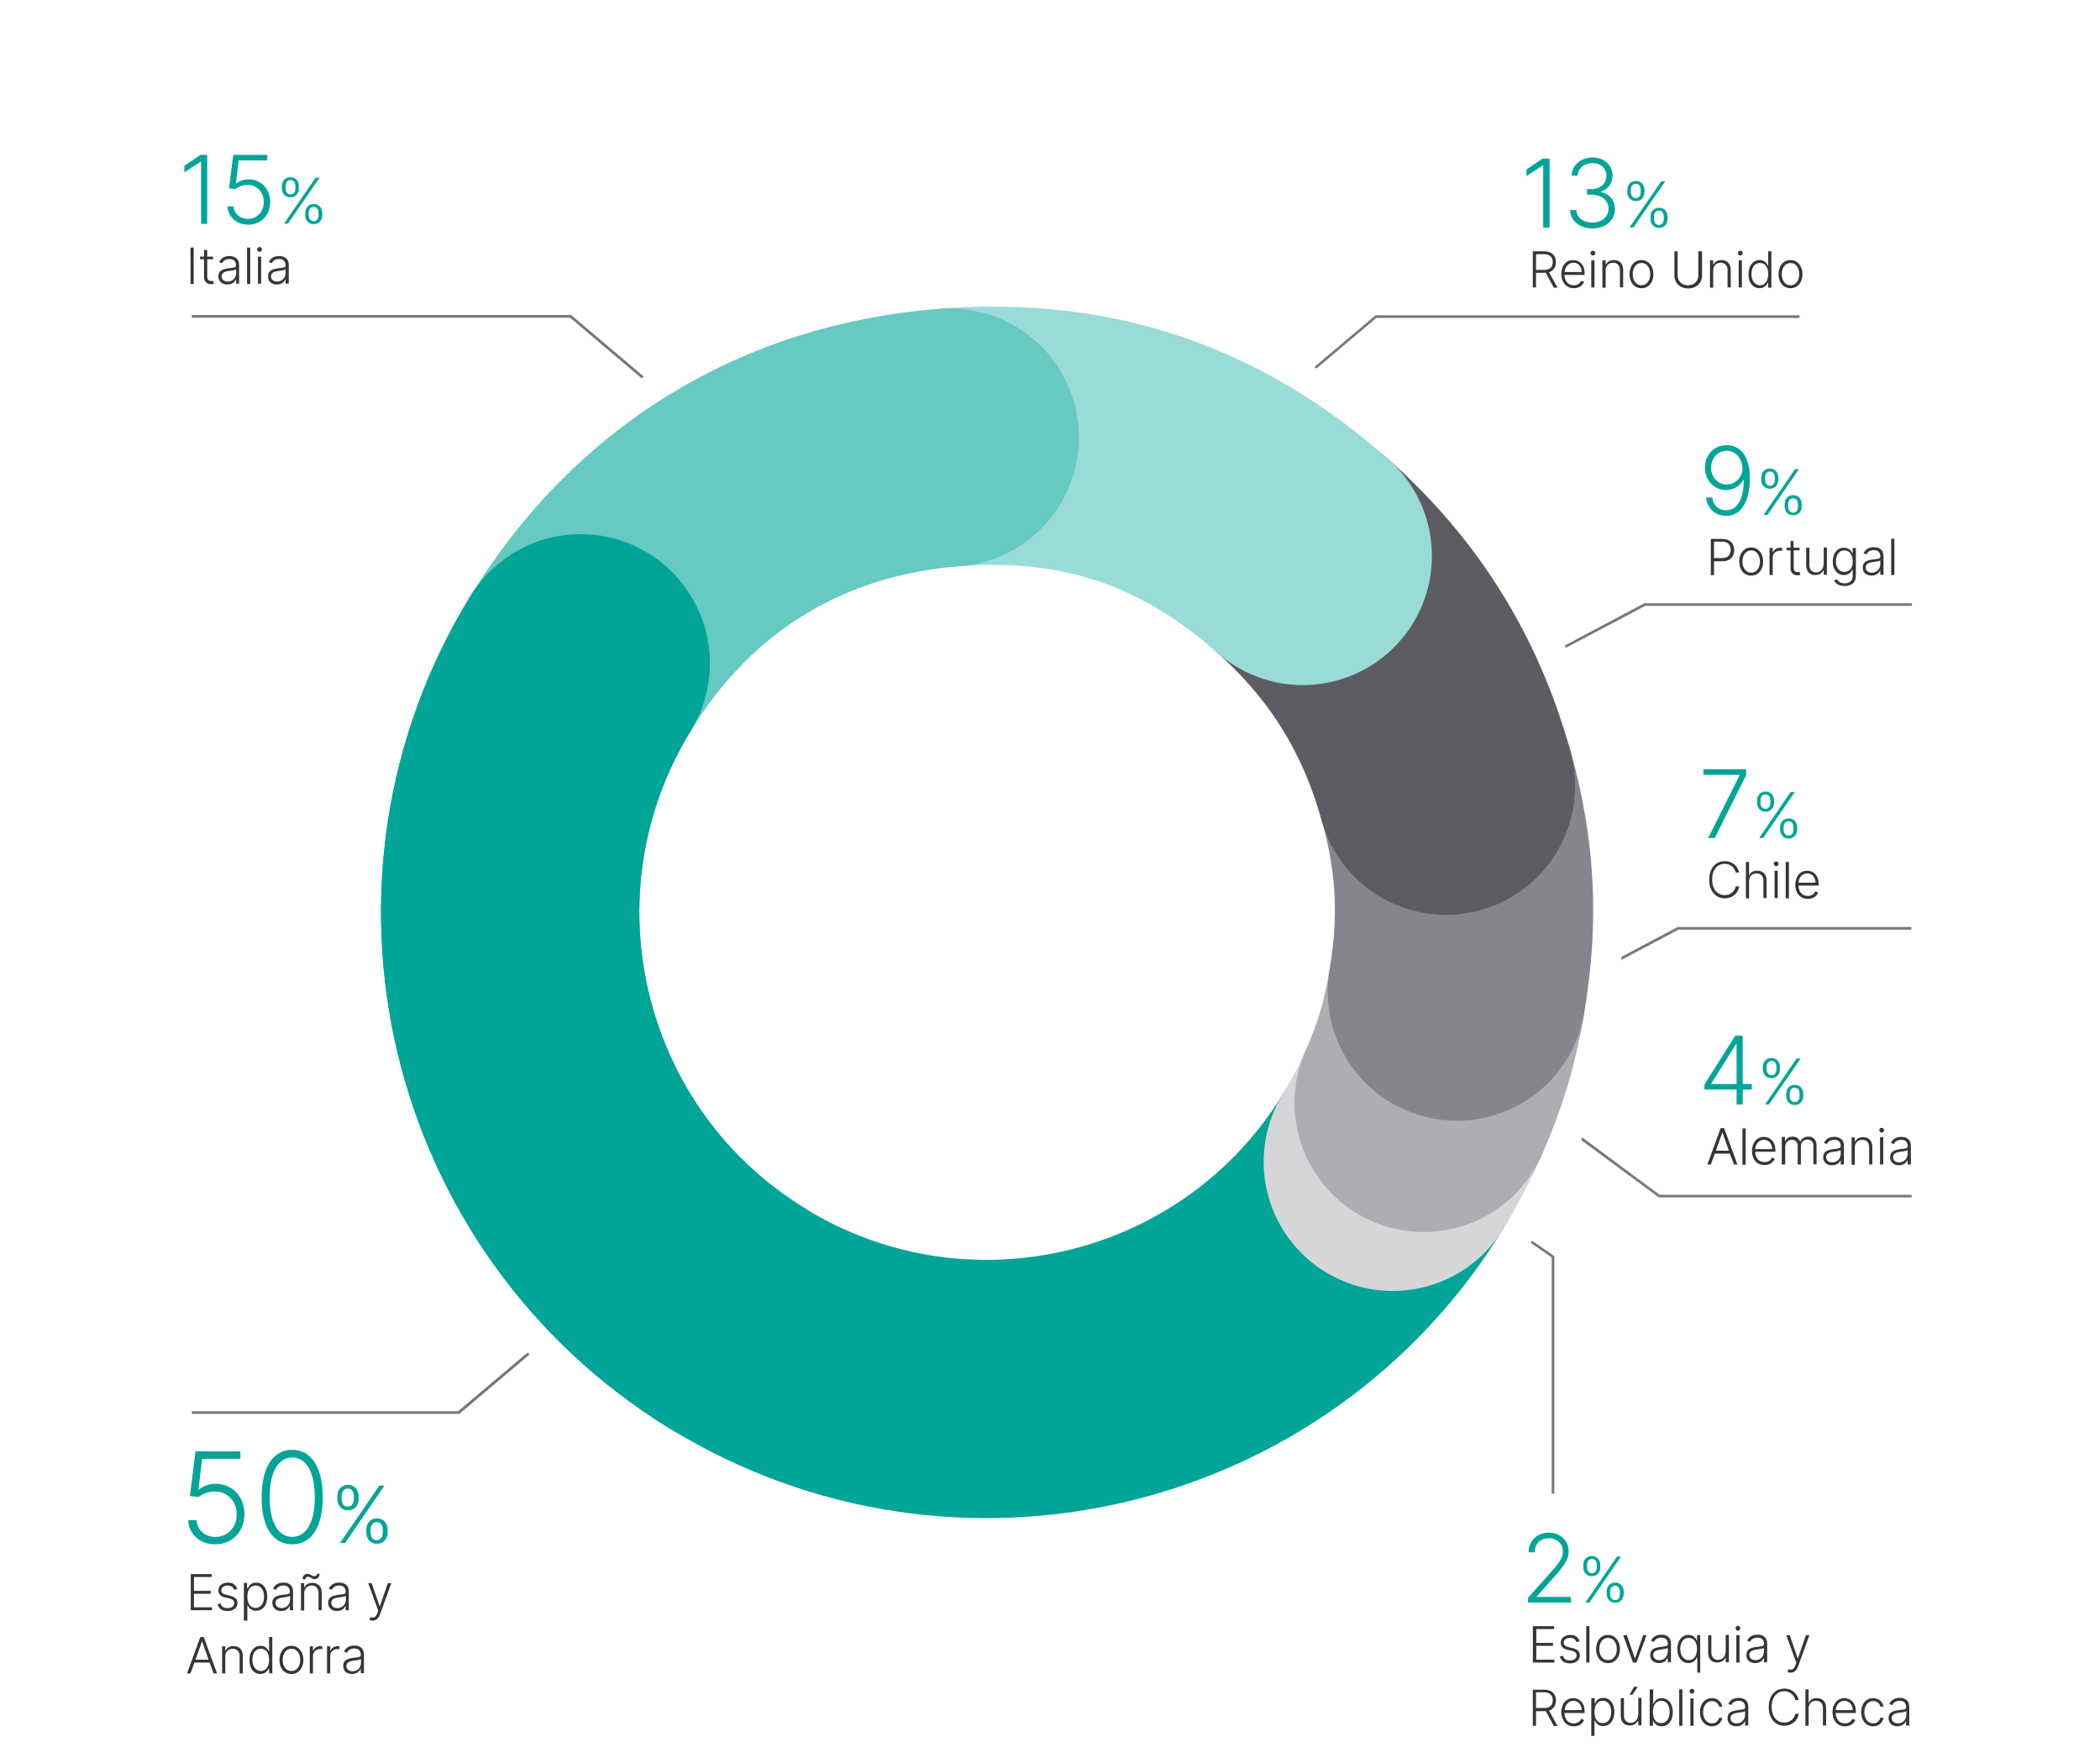
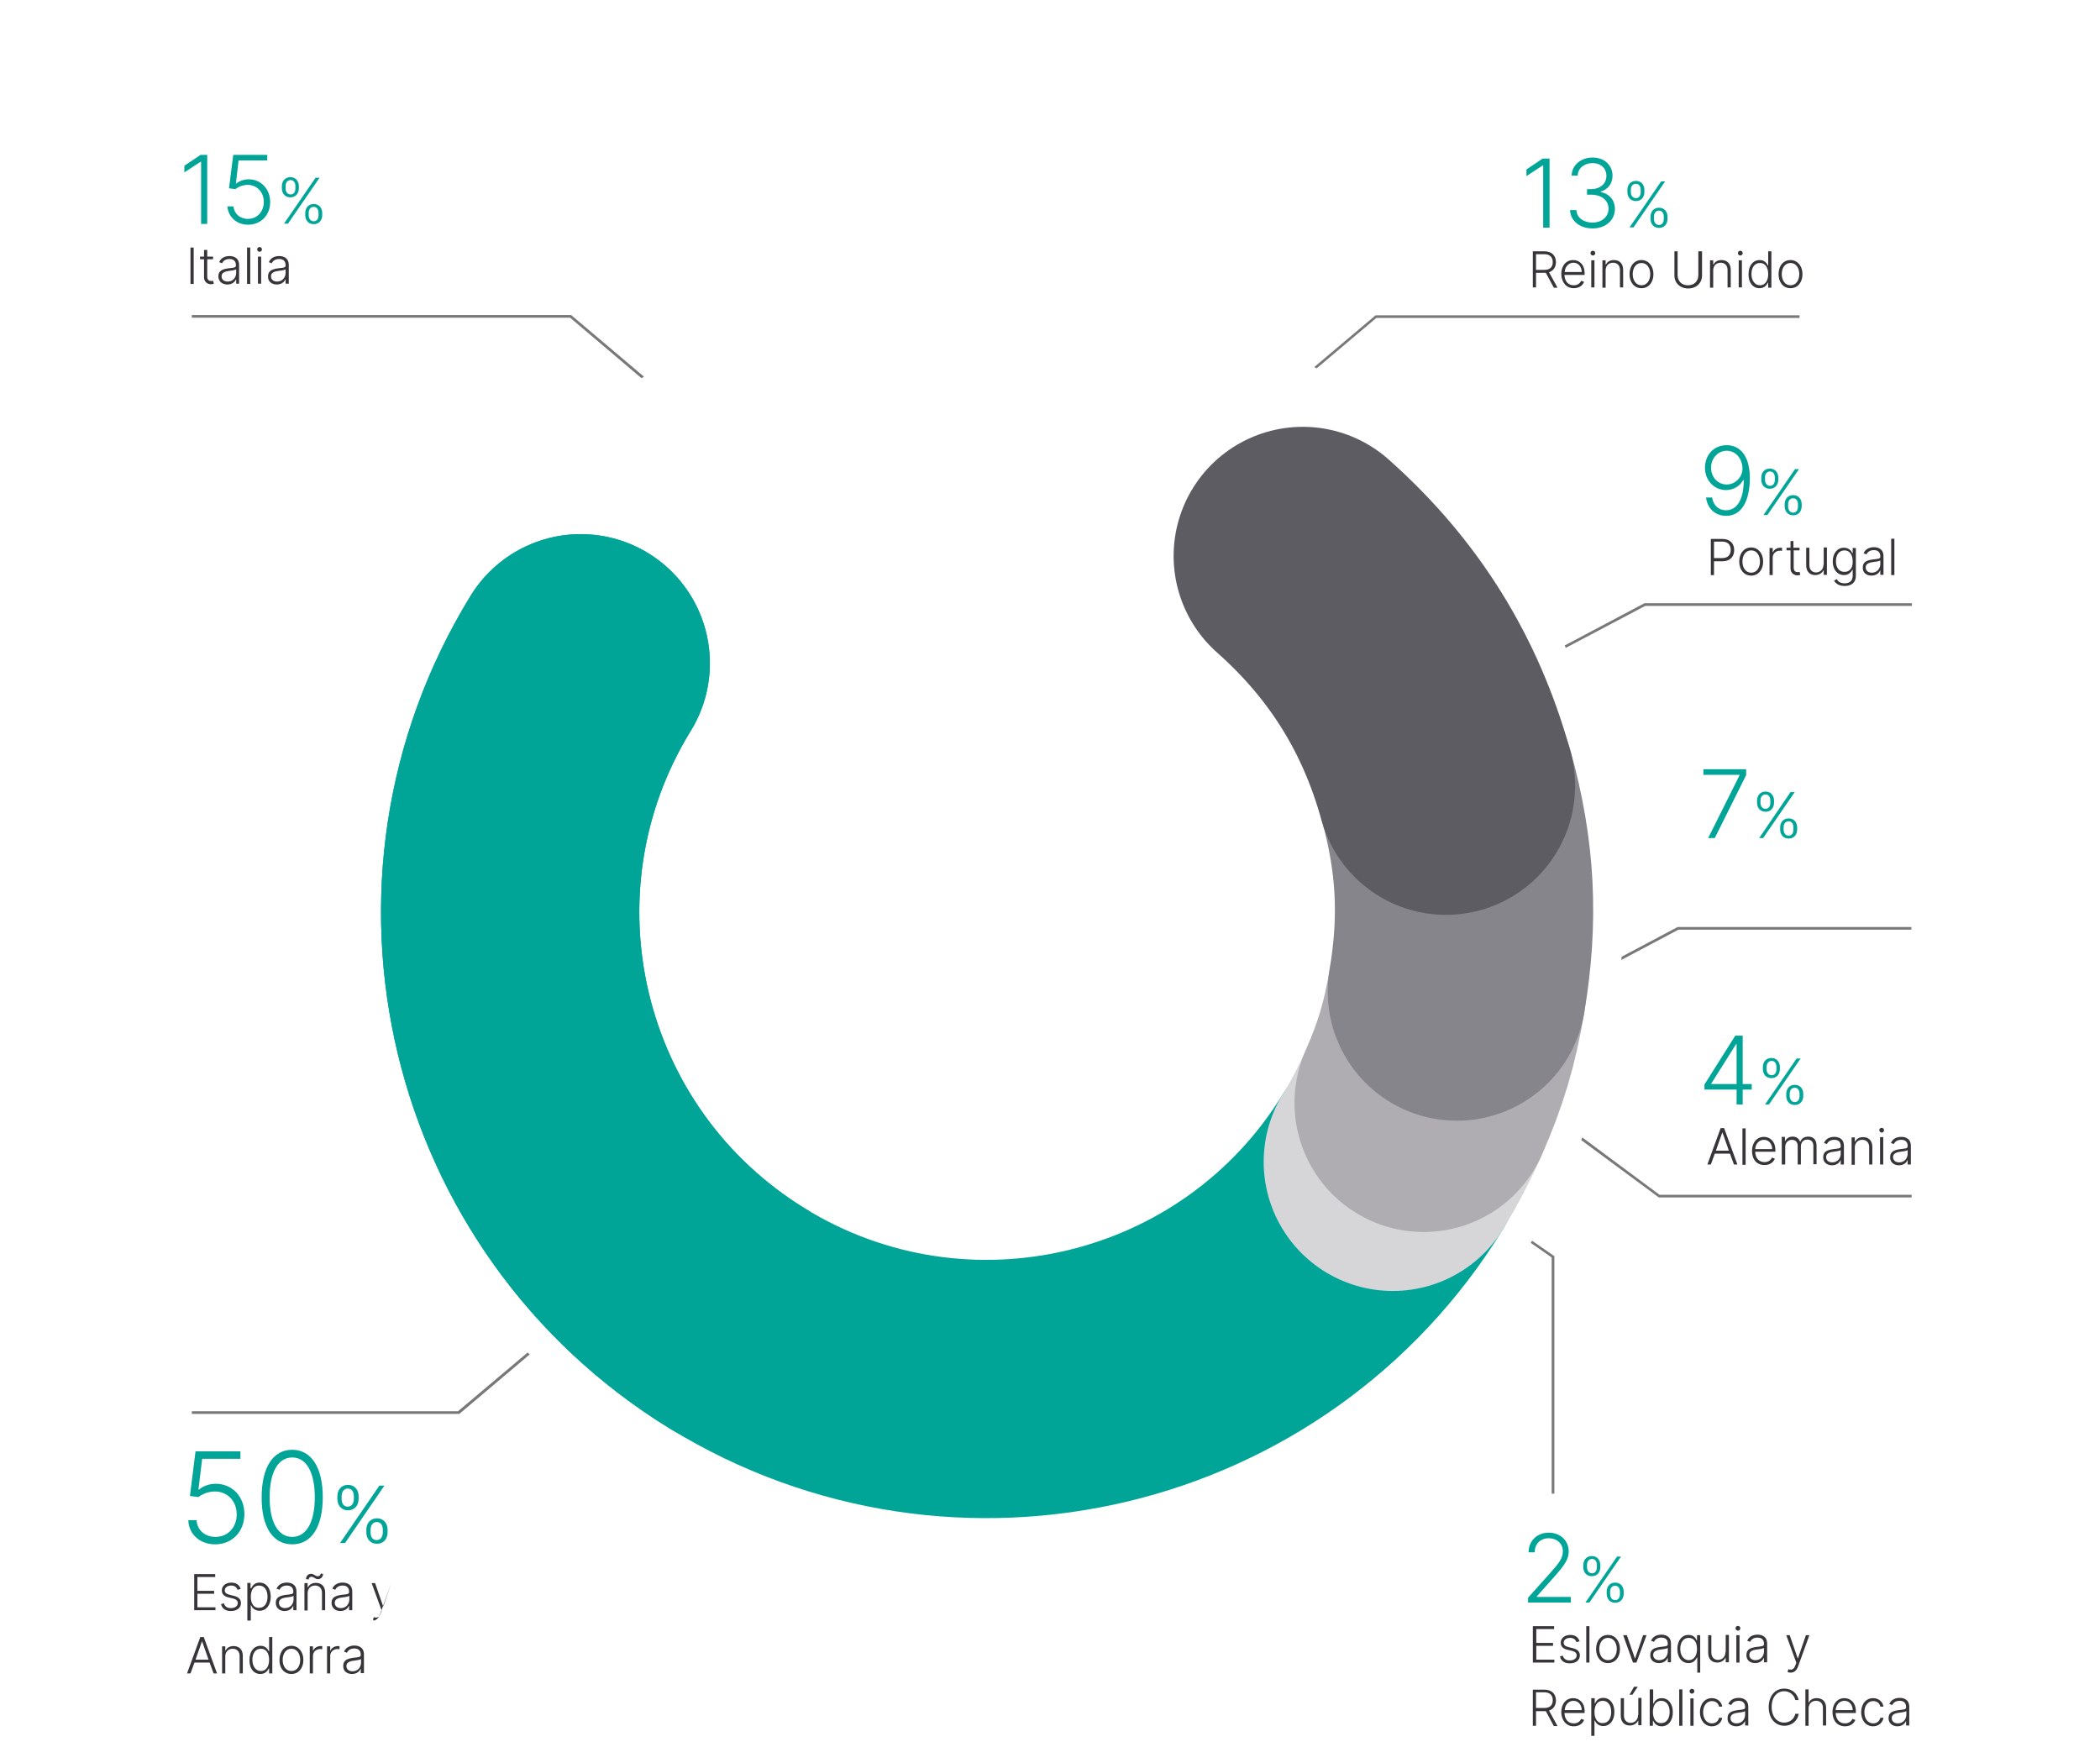
<svg xmlns="http://www.w3.org/2000/svg" enable-background="new 0 0 790.5 657.8" viewBox="0 0 790.5 657.8">
  <g fill="none" stroke-linecap="round" stroke-miterlimit="10" stroke-width="97.231">
    <path d="m524.3 437.4c-51.8 84.4-162.3 110.8-246.7 59s-110.9-162.3-59-246.7" stroke="#00a598" />
    <path d="m535.9 415.2c-3.2 7.3-7.4 15.4-11.6 22.2" stroke="#d6d6d9" />
    <path d="m548.4 373.3c-2.6 15.6-6.1 27.4-12.5 41.9" stroke="#b0adb2" />
    <path d="m544.4 295.8c7.4 26.7 8.6 50.2 4 77.5" stroke="#87858c" />
    <path d="m490.4 209.3c26.7 23.7 44.4 52.1 53.9 86.5" stroke="#5e5c63" />
-     <path d="m357.5 164.7c51.4-4 94.3 10.4 132.9 44.6" stroke="#99dbd6" />
-     <path d="m218.6 249.7c31.1-50.7 79.7-80.4 138.9-85" stroke="#66c9c2" />
    <path d="m277.6 496.4c-84.4-51.8-110.9-162.3-59-246.7" stroke="#00a598" />
  </g>
  <path d="m128.6 563.3c0-1.6.8-2.9 2.3-2.9 1.6 0 2.3 1.3 2.3 2.9v1c0 1.6-.8 2.9-2.3 2.9-1.6 0-2.3-1.3-2.3-2.9zm10.9 12.6c0-1.6.8-2.9 2.3-2.9 1.6 0 2.3 1.3 2.3 2.9v1c0 1.6-.8 2.9-2.3 2.9-1.6 0-2.3-1.3-2.3-2.9zm-11.5 5h1.9l14.8-21.6h-1.9zm-1-16.6c0 2.4 1.5 4.3 4 4.3s4-1.9 4-4.3v-1c0-2.4-1.5-4.3-4-4.3s-4 1.9-4 4.3zm10.9 12.6c0 2.4 1.5 4.3 4 4.3s4-1.9 4-4.3v-1c0-2.4-1.5-4.3-4-4.3s-4 1.9-4 4.3zm-27.9 1.7c-5.3 0-8.5-5.5-8.5-14.9 0-9.5 3.2-15 8.5-15s8.5 5.5 8.5 15c0 9.4-3.2 14.9-8.5 14.9m0 2.8c7.3 0 11.5-6.6 11.5-17.8 0-11.1-4.3-17.8-11.5-17.8s-11.5 6.6-11.5 17.8c-.1 11.2 4.2 17.8 11.5 17.8m-29 0c6.4 0 11-4.8 11-11.4 0-6.7-4.7-11.4-10.8-11.4-2.5 0-4.8.9-6.3 2.2h-.2l1.4-11.6h14.4v-2.8h-16.9l-2.1 16.8 3.2.4c1.5-1.2 3.9-2.1 6.2-2.1 4.6 0 8.2 3.5 8.2 8.6 0 4.9-3.3 8.5-8 8.5-4 0-6.9-2.6-7.1-6.3h-3.1c.1 5.3 4.4 9.1 10.1 9.1" fill="#00a598" />
  <path d="m132.7 629.2c-1.3 0-2.3-.7-2.3-2 0-1.2 1-1.8 2.8-2 .8-.1 2.3-.3 2.7-.6v1.5c-.1 1.7-1.3 3.1-3.2 3.1m-.2 1c1.7 0 2.8-.9 3.2-1.9h.1v1.6h1.2v-7c0-2.8-2.1-3.4-3.6-3.4s-3.2.6-3.9 2.3l1.1.4c.4-.9 1.3-1.6 2.8-1.6 1.6 0 2.4.9 2.4 2.3v.2c0 .8-1 .8-2.7 1-2.3.3-3.9.9-3.9 3-.1 2 1.4 3.1 3.3 3.1m-9.4-.2h1.2v-6.6c0-1.5 1.2-2.6 2.8-2.6.3 0 .6.1.7.1v-1.2c-.2 0-.4 0-.6 0-1.3 0-2.4.7-2.8 1.7h-.1v-1.6h-1.2zm-6.5 0h1.2v-6.6c0-1.5 1.2-2.6 2.8-2.6.3 0 .6.1.7.1v-1.2c-.2 0-.4 0-.6 0-1.3 0-2.4.7-2.8 1.7h-.1v-1.6h-1.2zm-6.9-.9c-2.1 0-3.3-1.9-3.3-4.2s1.2-4.2 3.3-4.2 3.3 1.9 3.3 4.2-1.2 4.2-3.3 4.2m0 1.1c2.7 0 4.5-2.2 4.5-5.3s-1.9-5.3-4.5-5.3c-2.7 0-4.5 2.2-4.5 5.3-.1 3.1 1.8 5.3 4.5 5.3m-11.5-1.1c-2 0-3.2-1.9-3.2-4.2 0-2.4 1.1-4.2 3.2-4.2 2 0 3.1 1.7 3.1 4.2s-1.2 4.2-3.1 4.2m-.2 1.1c1.9 0 2.7-1.2 3.2-2.1h.1v1.9h1.2v-13.7h-1.2v5.4h-.1c-.4-.9-1.3-2.1-3.1-2.1-2.5 0-4.2 2.1-4.2 5.3-.1 3.2 1.6 5.3 4.1 5.3m-13.2-6.6c0-1.8 1.2-2.9 2.8-2.9s2.6 1.1 2.6 2.7v6.6h1.2v-6.6c0-2.4-1.4-3.7-3.5-3.7-1.5 0-2.5.7-3 1.7h-.1v-1.6h-1.2v10.2h1.2zm-11.2 1.2 2.4-6.8h.1l2.4 6.8zm-1.9 5.2 1.5-4.1h5.7l1.5 4.1h1.3l-5-13.7h-1.3l-5 13.7z" fill="#37343a" />
-   <path d="m140.2 610.1c1.3 0 2.2-.7 2.8-2.2l4.3-11.9h-1.3l-3 8.7h-.1l-3-8.7h-1.3l3.8 10.4-.4 1c-.6 1.6-1.4 1.8-2.6 1.4l-.3 1c.2.2.6.3 1.1.3m-13.2-4.7c-1.3 0-2.3-.7-2.3-2 0-1.2 1-1.8 2.8-2 .8-.1 2.3-.3 2.7-.6v1.5c-.1 1.7-1.3 3.1-3.2 3.1m-.2 1.1c1.7 0 2.8-.9 3.2-1.9h.1v1.6h1.2v-7c0-2.8-2.1-3.4-3.6-3.4-1.6 0-3.2.6-3.9 2.3l1.1.4c.4-.9 1.3-1.6 2.8-1.6 1.6 0 2.4.9 2.4 2.3v.2c0 .8-1 .8-2.7 1-2.3.3-3.9.9-3.9 3 0 2 1.5 3.1 3.3 3.1m-11.9-11.9c0-.6.5-1 1-1 1.1 0 1.3.9 2.5.9 1 0 1.9-.8 1.9-2l-.9-.1c0 .6-.5 1-1.1 1-1 0-1.4-.9-2.5-.9s-1.9.8-1.9 2zm-.4 5.2c0-1.8 1.2-2.9 2.8-2.9s2.6 1.1 2.6 2.7v6.6h1.2v-6.6c0-2.4-1.4-3.7-3.5-3.7-1.5 0-2.5.7-3 1.7h-.1v-1.6h-1.2v10.3h1.2zm-8.5 5.6c-1.3 0-2.3-.7-2.3-2 0-1.2 1-1.8 2.8-2 .8-.1 2.3-.3 2.7-.6v1.5c-.1 1.7-1.3 3.1-3.2 3.1m-.2 1.1c1.7 0 2.8-.9 3.2-1.9h.1v1.6h1.2v-7c0-2.8-2.1-3.4-3.6-3.4-1.6 0-3.2.6-3.9 2.3l1.1.4c.4-.9 1.3-1.6 2.8-1.6 1.6 0 2.4.9 2.4 2.3v.2c0 .8-1 .8-2.7 1-2.3.3-3.9.9-3.9 3 0 2 1.5 3.1 3.3 3.1m-12.7-5.4c0-2.5 1.1-4.2 3.1-4.2 2.1 0 3.2 1.8 3.2 4.2s-1.1 4.2-3.2 4.2c-2 .1-3.1-1.7-3.1-4.2m-1.2 9h1.2v-5.8h.1c.4.9 1.3 2.1 3.2 2.1 2.5 0 4.2-2.1 4.2-5.3s-1.7-5.3-4.2-5.3c-1.9 0-2.7 1.2-3.1 2.1h-.3v-2h-1.2v14.2zm-2.6-11.9c-.5-1.5-1.6-2.4-3.5-2.4-2.1 0-3.6 1.2-3.6 2.9 0 1.4.8 2.3 2.6 2.7l1.7.4c1.1.3 1.7.8 1.7 1.7 0 1.1-1 1.9-2.6 1.9-1.4 0-2.3-.6-2.6-1.8l-1.1.3c.4 1.7 1.7 2.6 3.7 2.6 2.3 0 3.8-1.2 3.8-3 0-1.4-.9-2.3-2.6-2.7l-1.6-.4c-1.3-.3-1.9-.8-1.9-1.7 0-1 1-1.8 2.4-1.8s2.1.7 2.4 1.6zm-17.6 8h8.1v-1.1h-6.8v-5.1h6.3v-1.1h-6.3v-5.2h6.7v-1.1h-7.9v13.6z" fill="#37343a" />
+   <path d="m140.2 610.1c1.3 0 2.2-.7 2.8-2.2l4.3-11.9l-3 8.7h-.1l-3-8.7h-1.3l3.8 10.4-.4 1c-.6 1.6-1.4 1.8-2.6 1.4l-.3 1c.2.2.6.3 1.1.3m-13.2-4.7c-1.3 0-2.3-.7-2.3-2 0-1.2 1-1.8 2.8-2 .8-.1 2.3-.3 2.7-.6v1.5c-.1 1.7-1.3 3.1-3.2 3.1m-.2 1.1c1.7 0 2.8-.9 3.2-1.9h.1v1.6h1.2v-7c0-2.8-2.1-3.4-3.6-3.4-1.6 0-3.2.6-3.9 2.3l1.1.4c.4-.9 1.3-1.6 2.8-1.6 1.6 0 2.4.9 2.4 2.3v.2c0 .8-1 .8-2.7 1-2.3.3-3.9.9-3.9 3 0 2 1.5 3.1 3.3 3.1m-11.9-11.9c0-.6.5-1 1-1 1.1 0 1.3.9 2.5.9 1 0 1.9-.8 1.9-2l-.9-.1c0 .6-.5 1-1.1 1-1 0-1.4-.9-2.5-.9s-1.9.8-1.9 2zm-.4 5.2c0-1.8 1.2-2.9 2.8-2.9s2.6 1.1 2.6 2.7v6.6h1.2v-6.6c0-2.4-1.4-3.7-3.5-3.7-1.5 0-2.5.7-3 1.7h-.1v-1.6h-1.2v10.3h1.2zm-8.5 5.6c-1.3 0-2.3-.7-2.3-2 0-1.2 1-1.8 2.8-2 .8-.1 2.3-.3 2.7-.6v1.5c-.1 1.7-1.3 3.1-3.2 3.1m-.2 1.1c1.7 0 2.8-.9 3.2-1.9h.1v1.6h1.2v-7c0-2.8-2.1-3.4-3.6-3.4-1.6 0-3.2.6-3.9 2.3l1.1.4c.4-.9 1.3-1.6 2.8-1.6 1.6 0 2.4.9 2.4 2.3v.2c0 .8-1 .8-2.7 1-2.3.3-3.9.9-3.9 3 0 2 1.5 3.1 3.3 3.1m-12.7-5.4c0-2.5 1.1-4.2 3.1-4.2 2.1 0 3.2 1.8 3.2 4.2s-1.1 4.2-3.2 4.2c-2 .1-3.1-1.7-3.1-4.2m-1.2 9h1.2v-5.8h.1c.4.9 1.3 2.1 3.2 2.1 2.5 0 4.2-2.1 4.2-5.3s-1.7-5.3-4.2-5.3c-1.9 0-2.7 1.2-3.1 2.1h-.3v-2h-1.2v14.2zm-2.6-11.9c-.5-1.5-1.6-2.4-3.5-2.4-2.1 0-3.6 1.2-3.6 2.9 0 1.4.8 2.3 2.6 2.7l1.7.4c1.1.3 1.7.8 1.7 1.7 0 1.1-1 1.9-2.6 1.9-1.4 0-2.3-.6-2.6-1.8l-1.1.3c.4 1.7 1.7 2.6 3.7 2.6 2.3 0 3.8-1.2 3.8-3 0-1.4-.9-2.3-2.6-2.7l-1.6-.4c-1.3-.3-1.9-.8-1.9-1.7 0-1 1-1.8 2.4-1.8s2.1.7 2.4 1.6zm-17.6 8h8.1v-1.1h-6.8v-5.1h6.3v-1.1h-6.3v-5.2h6.7v-1.1h-7.9v13.6z" fill="#37343a" />
  <path d="m107.5 70.1c0-1.3.6-2.3 1.9-2.3 1.2 0 1.8 1 1.8 2.3v.8c0 1.3-.6 2.3-1.8 2.3s-1.9-1-1.9-2.3zm8.7 10.1c0-1.3.6-2.3 1.9-2.3 1.2 0 1.8 1 1.8 2.3v.8c0 1.3-.6 2.3-1.8 2.3s-1.9-1-1.9-2.3zm-9.3 4h1.5l11.9-17.3h-1.5zm-.8-13.3c0 1.9 1.2 3.4 3.2 3.4s3.2-1.5 3.2-3.4v-.8c0-1.9-1.2-3.4-3.2-3.4s-3.2 1.5-3.2 3.4zm8.8 10.1c0 1.9 1.2 3.4 3.2 3.4s3.2-1.5 3.2-3.4v-.8c0-1.9-1.2-3.4-3.2-3.4s-3.2 1.5-3.2 3.4zm-21.5 3.6c4.8 0 8.3-3.6 8.3-8.5 0-5-3.5-8.6-8.1-8.6-1.8 0-3.6.7-4.7 1.6h-.1l1-8.7h10.8v-2.1h-12.8l-1.6 12.6 2.4.3c1.1-.9 2.9-1.6 4.6-1.6 3.4 0 6.1 2.6 6.1 6.4 0 3.7-2.5 6.4-6 6.4-3 0-5.2-2-5.4-4.7h-2.3c.3 4 3.5 6.9 7.8 6.9m-15.4-26.3h-2.5l-6.1 4.1v2.5l6.1-4h.2v23.4h2.3z" fill="#00a598" />
  <path d="m104.3 106c-1.3 0-2.3-.7-2.3-2 0-1.2 1-1.8 2.8-2 .8-.1 2.3-.3 2.7-.6v1.5c-.1 1.7-1.3 3.1-3.2 3.1m-.1 1.1c1.7 0 2.8-.9 3.2-1.9h.1v1.6h1.2v-7c0-2.8-2.1-3.4-3.6-3.4-1.6 0-3.2.6-3.9 2.3l1.1.4c.4-.9 1.3-1.6 2.8-1.6 1.6 0 2.4.9 2.4 2.3v.2c0 .8-1 .8-2.7 1-2.3.3-3.9.9-3.9 3-.1 2 1.4 3.1 3.3 3.1m-6.5-12.3c.5 0 .9-.4.9-.9s-.4-.9-.9-.9-.9.4-.9.9.5.9.9.9m-.6 12h1.2v-10.2h-1.2zm-2.9-13.6h-1.2v13.7h1.2zm-8.5 12.8c-1.3 0-2.3-.7-2.3-2 0-1.2 1-1.8 2.8-2 .8-.1 2.3-.3 2.7-.6v1.5c-.1 1.7-1.3 3.1-3.2 3.1m-.1 1.1c1.7 0 2.8-.9 3.2-1.9h.1v1.6h1.1v-7c0-2.8-2.1-3.4-3.6-3.4-1.6 0-3.2.6-3.9 2.3l1.1.4c.4-.9 1.3-1.6 2.8-1.6 1.6 0 2.4.9 2.4 2.3v.2c0 .8-1 .8-2.7 1-2.3.3-3.9.9-3.9 3 0 2 1.5 3.1 3.4 3.1m-5.4-10.5h-2.2v-2.5h-1.2v2.5h-1.5v1h1.5v6.8c0 1.7 1.3 2.6 2.6 2.6.5 0 .8-.1 1.1-.2l-.3-1.1c-.2 0-.4.1-.7.1-.8 0-1.5-.4-1.5-1.7v-6.5h2.2zm-7.3-3.4h-1.2v13.7h1.2z" fill="#37343a" />
  <path d="m613.9 71.5c0-1.3.6-2.3 1.9-2.3 1.2 0 1.8 1 1.8 2.3v.8c0 1.3-.6 2.3-1.8 2.3s-1.9-1-1.9-2.3zm8.7 10.1c0-1.3.6-2.3 1.9-2.3 1.2 0 1.8 1 1.8 2.3v.8c0 1.3-.6 2.3-1.8 2.3s-1.9-1-1.9-2.3zm-9.2 4h1.5l11.9-17.3h-1.5zm-.8-13.3c0 1.9 1.2 3.4 3.2 3.4s3.2-1.5 3.2-3.4v-.8c0-1.9-1.2-3.4-3.2-3.4s-3.2 1.5-3.2 3.4zm8.7 10.1c0 1.9 1.2 3.4 3.2 3.4s3.2-1.5 3.2-3.4v-.8c0-1.9-1.2-3.4-3.2-3.4s-3.2 1.5-3.2 3.4zm-21.8 3.6c4.9 0 8.4-3.1 8.4-7.3 0-3.3-2-5.7-5.3-6.4v-.2c2.7-.8 4.4-3 4.4-6 0-3.7-2.9-6.8-7.5-6.8-4.3 0-7.8 2.8-7.9 6.8h2.3c.1-2.9 2.6-4.7 5.6-4.7 3.1 0 5.2 2 5.2 4.8 0 3-2.4 5-5.8 5h-1.5v2.1h1.5c4.1 0 6.6 2.2 6.6 5.3 0 3-2.5 5.2-6.1 5.2-3.3 0-5.9-1.9-6-4.7h-2.4c.2 4.1 3.7 6.9 8.5 6.9m-16.3-26.3h-2.5l-6.1 4.1v2.5l6.1-4h.2v23.4h2.4v-26z" fill="#00a598" />
  <path d="m674 107.4c-2.1 0-3.3-1.9-3.3-4.2s1.2-4.2 3.3-4.2 3.3 1.9 3.3 4.2-1.2 4.2-3.3 4.2m0 1.1c2.7 0 4.5-2.2 4.5-5.3s-1.9-5.3-4.5-5.3c-2.7 0-4.5 2.2-4.5 5.3s1.8 5.3 4.5 5.3m-11.5-1.1c-2 0-3.2-1.9-3.2-4.2 0-2.4 1.1-4.2 3.2-4.2 2 0 3.1 1.7 3.1 4.2 0 2.4-1.1 4.2-3.1 4.2m-.2 1.1c1.9 0 2.7-1.2 3.2-2.1h.1v1.9h1.2v-13.7h-1.2v5.4h-.1c-.4-.9-1.3-2.1-3.1-2.1-2.5 0-4.2 2.1-4.2 5.3-.1 3.1 1.6 5.3 4.1 5.3m-7.2-12.3c.5 0 .9-.4.9-.9s-.4-.9-.9-.9-.9.4-.9.9.4.9.9.9m-.6 12h1.2v-10.2h-1.2zm-9.6-6.4c0-1.8 1.2-2.9 2.8-2.9s2.6 1.1 2.6 2.7v6.6h1.2v-6.6c0-2.4-1.4-3.7-3.5-3.7-1.5 0-2.5.7-3 1.7h-.1v-1.6h-1.2v10.3h1.2zm-5.6-7.2v9c0 2.2-1.5 3.8-3.9 3.8s-3.9-1.6-3.9-3.8v-9h-1.2v9.1c0 2.8 2.1 4.9 5.2 4.9s5.2-2.1 5.2-4.9v-9.1zm-21.4 12.8c-2.1 0-3.3-1.9-3.3-4.2s1.2-4.2 3.3-4.2 3.3 1.9 3.3 4.2-1.2 4.2-3.3 4.2m0 1.1c2.7 0 4.5-2.2 4.5-5.3s-1.9-5.3-4.5-5.3c-2.7 0-4.5 2.2-4.5 5.3s1.8 5.3 4.5 5.3m-13.5-6.7c0-1.8 1.2-2.9 2.8-2.9s2.6 1.1 2.6 2.7v6.6h1.2v-6.6c0-2.4-1.4-3.7-3.5-3.7-1.5 0-2.5.7-3 1.7h-.1v-1.6h-1.2v10.3h1.2zm-4.8-5.6c.5 0 .9-.4.9-.9s-.4-.9-.9-.9-.9.4-.9.9.5.9.9.9m-.6 12h1.2v-10.2h-1.2zm-10-5.8c.1-1.9 1.4-3.5 3.3-3.5 1.8 0 3.1 1.5 3.1 3.5zm3.4 6.1c2.1 0 3.4-1.1 3.9-2.4l-1.1-.4c-.4.9-1.3 1.7-2.8 1.7-2.1 0-3.4-1.5-3.5-3.9h7.6v-.6c0-3.4-2.1-5-4.3-5-2.7 0-4.5 2.2-4.5 5.3.1 3.1 1.9 5.3 4.7 5.3m-14.2-6.9v-5.9h3.1c2.2 0 3.2 1.2 3.2 3s-1 2.9-3.2 2.9zm-1.2 6.6h1.2v-5.5h3.2.5l3 5.6h1.4l-3.2-5.8c1.7-.6 2.6-2 2.6-3.8 0-2.4-1.5-4.1-4.4-4.1h-4.3z" fill="#37343a" />
  <path d="m664.4 179.8c0-1.3.6-2.3 1.9-2.3 1.2 0 1.8 1 1.8 2.3v.8c0 1.3-.6 2.3-1.8 2.3s-1.9-1-1.9-2.3zm8.7 10.1c0-1.3.6-2.3 1.9-2.3 1.2 0 1.8 1 1.8 2.3v.8c0 1.3-.6 2.3-1.8 2.3s-1.9-1-1.9-2.3zm-9.3 4h1.5l11.9-17.3h-1.5zm-.8-13.3c0 1.9 1.2 3.4 3.2 3.4s3.2-1.5 3.2-3.4v-.8c0-1.9-1.2-3.4-3.2-3.4s-3.2 1.5-3.2 3.4zm8.8 10c0 1.9 1.2 3.4 3.2 3.4s3.2-1.5 3.2-3.4v-.8c0-1.9-1.2-3.4-3.2-3.4s-3.2 1.5-3.2 3.4zm-21.8-20.9c3.2 0 5.6 2.6 5.9 6.2.3 3.4-2.5 6.5-5.9 6.5s-5.9-2.8-5.9-6.3c0-3.6 2.6-6.4 5.9-6.4m0-2.1c-5 0-8.2 3.8-8.2 8.5 0 4.9 3.6 8.4 7.9 8.4 2.8 0 5.3-1.5 6.5-3.8h.2c0 7.3-2.5 11.4-6.7 11.4-2.9 0-4.8-2-5.2-4.8h-2.3c.5 4.1 3.4 6.9 7.6 6.9 6 0 8.9-6 8.9-14.4-.1-9.1-4.4-12.2-8.7-12.2" fill="#00a598" />
  <path d="m713.1 202.8h-1.2v13.7h1.2zm-8.5 12.8c-1.3 0-2.3-.7-2.3-2 0-1.2 1-1.8 2.8-2 .8-.1 2.3-.3 2.7-.6v1.5c-.1 1.7-1.3 3.1-3.2 3.1m-.1 1.1c1.7 0 2.8-.9 3.2-1.9h.1v1.6h1.2v-7c0-2.8-2.1-3.4-3.6-3.4s-3.2.6-3.9 2.3l1.1.4c.4-.9 1.3-1.6 2.8-1.6 1.6 0 2.4.9 2.4 2.3v.2c0 .8-1 .8-2.7 1-2.3.3-3.9.9-3.9 3-.1 2 1.4 3.1 3.3 3.1m-10.2-1.4c-2 0-3.2-1.6-3.2-4 0-2.3 1.1-4.1 3.2-4.1 2 0 3.1 1.7 3.1 4.1.1 2.5-1.1 4-3.1 4m.1 5.3c2.4 0 4.2-1.2 4.2-3.8v-10.5h-1.2v2h-.1c-.4-.9-1.3-2.1-3.2-2.1-2.5 0-4.2 2.1-4.2 5.2s1.8 5.1 4.2 5.1c1.8 0 2.7-1.1 3.2-2h.1v2.3c0 1.9-1.2 2.8-3 2.8s-2.6-.8-3-1.6l-1 .6c.6 1.1 1.9 2 4 2m-8-8c0 1.9-1.4 2.9-2.8 2.9-1.5 0-2.5-1.1-2.5-2.7v-6.6h-1.2v6.6c0 2.4 1.4 3.7 3.4 3.7 1.5 0 2.6-.8 3.1-1.8h.1v1.7h1.2v-10.3h-1.2v6.5zm-9.1-6.4h-2.2v-2.5h-1.1v2.5h-1.5v1h1.5v6.8c0 1.7 1.3 2.6 2.6 2.6.5 0 .8-.1 1.1-.2l-.3-1.1c-.2 0-.4.1-.7.1-.8 0-1.5-.4-1.5-1.7v-6.5h2.2v-1zm-11.2 10.3h1.2v-6.6c0-1.5 1.2-2.6 2.8-2.6.3 0 .6.1.7.1v-1.2c-.2 0-.4 0-.6 0-1.3 0-2.4.7-2.8 1.7h-.1v-1.6h-1.2zm-6.9-.9c-2.1 0-3.3-1.9-3.3-4.2s1.2-4.2 3.3-4.2 3.3 1.9 3.3 4.2-1.2 4.2-3.3 4.2m0 1.1c2.7 0 4.5-2.2 4.5-5.3s-1.9-5.3-4.5-5.3c-2.7 0-4.5 2.2-4.5 5.3s1.8 5.3 4.5 5.3m-14-6.6v-6.2h3.1c2.2 0 3.2 1.3 3.2 3.1s-1 3.1-3.2 3.1zm-1.2 6.4h1.2v-5.2h3.2c2.9 0 4.4-1.8 4.4-4.2s-1.5-4.2-4.4-4.2h-4.4z" fill="#37343a" />
  <path d="m662.7 301.4c0-1.3.6-2.3 1.9-2.3 1.2 0 1.8 1 1.8 2.3v.8c0 1.3-.6 2.3-1.8 2.3s-1.9-1-1.9-2.3zm8.7 10.1c0-1.3.6-2.3 1.9-2.3 1.2 0 1.8 1 1.8 2.3v.8c0 1.3-.6 2.3-1.8 2.3s-1.9-1-1.9-2.3zm-9.2 4h1.5l11.9-17.3h-1.6zm-.8-13.3c0 1.9 1.2 3.4 3.2 3.4s3.2-1.5 3.2-3.4v-.8c0-1.9-1.2-3.4-3.2-3.4s-3.2 1.5-3.2 3.4zm8.7 10.1c0 1.9 1.2 3.4 3.2 3.4s3.2-1.5 3.2-3.4v-.8c0-1.9-1.2-3.4-3.2-3.4s-3.2 1.5-3.2 3.4zm-27.1 3.2h2.5l11.8-23.7v-2.2h-16.1v2.1h13.6v.2z" fill="#00a598" />
-   <path d="m677 332.3c.1-1.9 1.4-3.5 3.3-3.5 1.8 0 3.1 1.5 3.1 3.5zm3.5 6.1c2.1 0 3.4-1.1 3.9-2.4l-1.1-.4c-.4.9-1.3 1.7-2.8 1.7-2.1 0-3.4-1.5-3.5-3.9h7.6v-.6c0-3.4-2.1-5-4.3-5-2.7 0-4.5 2.2-4.5 5.3s1.8 5.3 4.7 5.3m-7.1-13.9h-1.2v13.7h1.2zm-4.8 1.6c.5 0 .9-.4.9-.9s-.4-.9-.9-.9-.9.4-.9.9.4.9.9.9m-.6 12h1.2v-10.3h-1.2zm-9.6-6.4c0-1.8 1.2-2.9 2.8-2.9s2.6 1 2.6 2.7v6.6h1.2v-6.6c0-2.4-1.4-3.7-3.5-3.7-1.6 0-2.6.7-3 1.7h-.1v-5h-1.2v13.7h1.2zm-3.7-3c-.4-2.5-2.5-4.5-5.4-4.5-3.5 0-5.9 2.7-5.9 7s2.5 7 5.9 7c2.9 0 5-2 5.4-4.5h-1.3c-.4 1.9-2 3.3-4.2 3.3-2.6 0-4.7-2.1-4.7-5.9s2.1-5.9 4.7-5.9c2.1 0 3.8 1.4 4.2 3.3h1.3z" fill="#37343a" />
  <path d="m665 401.7c0-1.3.7-2.3 1.9-2.3s1.8 1 1.8 2.3v.8c0 1.3-.6 2.3-1.8 2.3s-1.9-1-1.9-2.3zm8.7 10.1c0-1.3.6-2.3 1.9-2.3 1.2 0 1.8 1 1.8 2.3v.8c0 1.3-.6 2.3-1.8 2.3s-1.9-1-1.9-2.3zm-9.3 4h1.5l11.9-17.3h-1.5zm-.8-13.3c0 1.9 1.2 3.4 3.2 3.4s3.2-1.5 3.2-3.4v-.8c0-1.9-1.2-3.4-3.2-3.4s-3.2 1.5-3.2 3.4zm8.8 10.1c0 1.9 1.2 3.4 3.2 3.4s3.2-1.5 3.2-3.4v-.8c0-1.9-1.2-3.4-3.2-3.4s-3.2 1.5-3.2 3.4zm-18.7-4.5h-9.5v-.2l9.3-14.8h.2zm-12.1 2.1h12.1v5.6h2.3v-5.6h3.4v-2.1h-3.4v-18.2h-2.8l-11.6 18.4z" fill="#00a598" />
  <path d="m714.9 437.6c-1.3 0-2.3-.7-2.3-2 0-1.2 1-1.8 2.8-2 .8-.1 2.3-.3 2.7-.6v1.5c-.1 1.7-1.3 3.1-3.2 3.1m-.1 1.1c1.7 0 2.8-.9 3.2-1.9h.1v1.6h1.2v-7c0-2.8-2.1-3.4-3.6-3.4-1.6 0-3.2.6-3.9 2.3l1.1.4c.4-.9 1.3-1.6 2.8-1.6 1.6 0 2.4.9 2.4 2.3v.2c0 .8-1 .8-2.7 1-2.3.3-3.9.9-3.9 3-.1 1.9 1.4 3.1 3.3 3.1m-6.5-12.3c.5 0 .9-.4.9-.9s-.4-.9-.9-.9-.9.4-.9.9c.1.5.5.9.9.9m-.6 12h1.2v-10.3h-1.2zm-9.5-6.4c0-1.8 1.2-2.9 2.8-2.9s2.6 1.1 2.6 2.7v6.6h1.2v-6.6c0-2.4-1.4-3.7-3.5-3.7-1.5 0-2.5.7-3 1.7h-.1v-1.6h-1.2v10.3h1.2zm-8.5 5.6c-1.3 0-2.3-.7-2.3-2 0-1.2 1-1.8 2.8-2 .8-.1 2.3-.3 2.7-.6v1.5c-.1 1.7-1.3 3.1-3.2 3.1m-.1 1.1c1.7 0 2.8-.9 3.2-1.9h.1v1.6h1.2v-7c0-2.8-2.1-3.4-3.6-3.4-1.6 0-3.2.6-3.9 2.3l1.1.4c.4-.9 1.3-1.6 2.8-1.6 1.6 0 2.4.9 2.4 2.3v.2c0 .8-1 .8-2.7 1-2.3.3-3.9.9-3.9 3-.1 1.9 1.4 3.1 3.3 3.1m-18.8-.3h1.2v-6.6c0-1.6 1.1-2.7 2.5-2.7s2.2.9 2.2 2.3v7h1.2v-6.8c0-1.5.9-2.6 2.4-2.6 1.4 0 2.3.8 2.3 2.4v6.9h1.2v-6.9c0-2.3-1.2-3.5-3.1-3.5-1.5 0-2.6.7-3 1.9h-.1c-.5-1.2-1.4-1.9-2.8-1.9-1.3 0-2.3.6-2.8 1.7h-.1v-1.6h-1.2v10.4zm-10.1-5.8c.1-1.9 1.4-3.5 3.3-3.5 1.8 0 3.1 1.5 3.1 3.5zm3.5 6c2.1 0 3.4-1.1 3.9-2.4l-1.1-.4c-.4.9-1.3 1.7-2.8 1.7-2.1 0-3.4-1.5-3.5-3.9h7.6v-.6c0-3.4-2.1-5-4.3-5-2.7 0-4.5 2.2-4.5 5.3 0 3.2 1.8 5.3 4.7 5.3m-7.1-13.8h-1.2v13.7h1.2zm-11.2 8.4 2.4-6.8h.1l2.4 6.8zm-1.9 5.2 1.5-4.1h5.7l1.5 4.1h1.3l-5-13.7h-1.3l-5 13.7z" fill="#37343a" />
  <path d="m597.4 589.2c0-1.3.6-2.3 1.9-2.3 1.2 0 1.8 1 1.8 2.3v.8c0 1.3-.6 2.3-1.8 2.3s-1.9-1-1.9-2.3zm8.7 10.1c0-1.3.6-2.3 1.9-2.3 1.2 0 1.8 1 1.8 2.3v.8c0 1.3-.6 2.3-1.8 2.3s-1.9-1-1.9-2.3zm-9.3 4h1.5l11.9-17.3h-1.5zm-.8-13.3c0 1.9 1.2 3.4 3.2 3.4s3.2-1.5 3.2-3.4v-.8c0-1.9-1.2-3.4-3.2-3.4s-3.2 1.5-3.2 3.4zm8.8 10c0 1.9 1.2 3.4 3.2 3.4s3.2-1.5 3.2-3.4v-.8c0-1.9-1.2-3.4-3.2-3.4s-3.2 1.5-3.2 3.4zm-29.6 3.3h16.1v-2.1h-12.8v-.2l6.4-7.2c4.3-4.8 5.6-6.9 5.6-9.8 0-3.9-3.1-7-7.5-7s-7.6 3.1-7.6 7.4h2.3c0-3.1 2.1-5.3 5.3-5.3 3 0 5.3 2 5.3 4.9 0 2.5-1.3 4.3-4.6 8l-8.5 9.5z" fill="#00a598" />
  <path d="m714.4 648.8c-1.3 0-2.3-.7-2.3-2 0-1.2 1-1.8 2.8-2 .8-.1 2.3-.3 2.7-.6v1.5c-.1 1.7-1.3 3.1-3.2 3.1m-.2 1.1c1.7 0 2.8-.9 3.2-1.9h.1v1.6h1.2v-7c0-2.8-2.1-3.4-3.6-3.4s-3.2.6-3.9 2.3l1.1.4c.4-.9 1.3-1.6 2.8-1.6 1.6 0 2.4.9 2.4 2.3v.2c0 .8-1 .8-2.7 1-2.3.3-3.9.9-3.9 3 0 2 1.5 3.1 3.3 3.1m-9.1 0c2.1 0 3.6-1.4 3.9-3.2h-1.2c-.3 1.3-1.3 2.1-2.7 2.1-2 0-3.3-1.8-3.3-4.2 0-2.5 1.4-4.2 3.3-4.2 1.5 0 2.5.9 2.7 2.1h1.2c-.3-1.9-1.9-3.2-3.9-3.2-2.7 0-4.5 2.2-4.5 5.3 0 3 1.7 5.3 4.5 5.3m-14.1-6.1c.1-1.9 1.4-3.5 3.3-3.5 1.8 0 3.1 1.5 3.1 3.5zm3.5 6.1c2.1 0 3.4-1.1 3.9-2.4l-1.1-.4c-.4.9-1.3 1.7-2.8 1.7-2.1 0-3.4-1.5-3.5-3.9h7.6v-.6c0-3.4-2.1-5-4.3-5-2.7 0-4.5 2.2-4.5 5.3s1.8 5.3 4.7 5.3m-13.7-6.7c0-1.8 1.2-2.9 2.8-2.9s2.6 1 2.6 2.7v6.6h1.2v-6.6c0-2.4-1.4-3.7-3.5-3.7-1.6 0-2.6.7-3 1.7h-.1v-5h-1.2v13.7h1.2zm-3.7-3c-.4-2.5-2.5-4.5-5.4-4.5-3.5 0-5.9 2.7-5.9 7s2.5 7 5.9 7c2.9 0 5-2 5.4-4.5h-1.3c-.4 1.9-2 3.3-4.2 3.3-2.6 0-4.7-2.1-4.7-5.9s2.1-5.9 4.7-5.9c2.1 0 3.8 1.4 4.2 3.3h1.3zm-23.4 8.6c-1.3 0-2.3-.7-2.3-2 0-1.2 1-1.8 2.8-2 .8-.1 2.3-.3 2.7-.6v1.5c-.1 1.7-1.3 3.1-3.2 3.1m-.1 1.1c1.7 0 2.8-.9 3.2-1.9h.1v1.6h1.2v-7c0-2.8-2.1-3.4-3.6-3.4-1.6 0-3.2.6-3.9 2.3l1.1.4c.4-.9 1.3-1.6 2.8-1.6 1.6 0 2.4.9 2.4 2.3v.2c0 .8-1 .8-2.7 1-2.3.3-3.9.9-3.9 3-.1 2 1.4 3.1 3.3 3.1m-9.2 0c2.1 0 3.6-1.4 3.9-3.2h-1.2c-.3 1.3-1.3 2.1-2.7 2.1-2 0-3.3-1.8-3.3-4.2 0-2.5 1.4-4.2 3.3-4.2 1.5 0 2.5.9 2.7 2.1h1.2c-.3-1.9-1.9-3.2-3.9-3.2-2.7 0-4.5 2.2-4.5 5.3 0 3 1.8 5.3 4.5 5.3m-7.5-12.3c.5 0 .9-.4.9-.9s-.4-.9-.9-.9-.9.4-.9.9.4.9.9.9m-.6 12.1h1.2v-10.3h-1.2zm-3-13.7h-1.2v13.7h1.2zm-11.1 8.5c0-2.5 1.1-4.2 3.1-4.2 2.1 0 3.2 1.8 3.2 4.2s-1.1 4.2-3.2 4.2c-2 .1-3.1-1.7-3.1-4.2m-1.2 5.2h1.2v-1.9h.1c.4.9 1.3 2.1 3.2 2.1 2.5 0 4.2-2.1 4.2-5.3s-1.7-5.3-4.2-5.3c-1.9 0-2.7 1.2-3.1 2.1h-.1v-5.4h-1.3zm-7.6-11.7h1.1l2-3h-1.4zm3.2 7.7c0 1.9-1.4 2.9-2.8 2.9-1.5 0-2.5-1.1-2.5-2.7v-6.6h-1.2v6.6c0 2.4 1.4 3.7 3.4 3.7 1.5 0 2.6-.8 3.1-1.8h.1v1.7h1.2v-10.3h-1.2v6.5zm-16.4-1.2c0-2.5 1.1-4.2 3.1-4.2 2.1 0 3.2 1.8 3.2 4.2s-1.1 4.2-3.2 4.2c-2 .1-3.1-1.7-3.1-4.2m-1.2 9h1.2v-5.8h.1c.4.9 1.3 2.1 3.2 2.1 2.5 0 4.2-2.1 4.2-5.3s-1.7-5.3-4.2-5.3c-1.9 0-2.7 1.2-3.1 2.1h-.1v-2h-1.3zm-10-9.7c.1-1.9 1.4-3.5 3.3-3.5 1.8 0 3.1 1.5 3.1 3.5zm3.4 6.1c2.1 0 3.4-1.1 3.9-2.4l-1.1-.4c-.4.9-1.3 1.7-2.8 1.7-2.1 0-3.4-1.5-3.5-3.9h7.6v-.6c0-3.4-2.1-5-4.3-5-2.7 0-4.5 2.2-4.5 5.3.1 3.1 1.9 5.3 4.7 5.3m-14.2-6.9v-5.9h3.1c2.2 0 3.2 1.2 3.2 3s-1 2.9-3.2 2.9zm-1.2 6.7h1.2v-5.5h3.2.5l3 5.6h1.4l-3.2-5.8c1.7-.6 2.6-2 2.6-3.8 0-2.4-1.5-4.1-4.4-4.1h-4.3z" fill="#37343a" />
  <path d="m674 629.7c1.3 0 2.2-.7 2.8-2.2l4.3-11.9h-1.3l-3 8.7h-.1l-3-8.7h-1.3l3.8 10.4-.4 1c-.6 1.6-1.4 1.8-2.6 1.4l-.3 1c.2.2.6.3 1.1.3m-13.2-4.7c-1.3 0-2.3-.7-2.3-2 0-1.2 1-1.8 2.8-2 .8-.1 2.3-.3 2.7-.6v1.5c-.1 1.7-1.3 3.1-3.2 3.1m-.1 1.1c1.7 0 2.8-.9 3.2-1.9h.1v1.6h1.2v-7c0-2.8-2.1-3.4-3.6-3.4-1.6 0-3.2.6-3.9 2.3l1.1.4c.4-.9 1.3-1.6 2.8-1.6 1.6 0 2.4.9 2.4 2.3v.2c0 .8-1 .8-2.7 1-2.3.3-3.9.9-3.9 3-.1 2 1.4 3.1 3.3 3.1m-6.5-12.2c.5 0 .9-.4.9-.9s-.4-.9-.9-.9-.9.4-.9.9.5.9.9.9m-.6 12h1.2v-10.3h-1.2zm-4.1-3.9c0 1.9-1.4 2.9-2.8 2.9-1.5 0-2.5-1.1-2.5-2.7v-6.6h-1.2v6.6c0 2.4 1.4 3.7 3.4 3.7 1.5 0 2.6-.8 3.1-1.8h.1v1.7h1.2v-10.3h-1.2v6.5zm-13.8 3c-2 0-3.2-1.9-3.2-4.2 0-2.4 1.1-4.2 3.2-4.2 2 0 3.1 1.7 3.1 4.2 0 2.4-1.1 4.2-3.1 4.2m3.1 4.7h1.2v-14.1h-1.2v2h-.1c-.4-.9-1.2-2.1-3.1-2.1-2.5 0-4.2 2.1-4.2 5.3s1.7 5.3 4.2 5.3c1.9 0 2.7-1.2 3.2-2.1h.1v5.7zm-14.2-4.7c-1.3 0-2.3-.7-2.3-2 0-1.2 1-1.8 2.8-2 .8-.1 2.3-.3 2.7-.6v1.5c-.1 1.7-1.3 3.1-3.2 3.1m-.1 1.1c1.7 0 2.8-.9 3.2-1.9h.1v1.6h1.2v-7c0-2.8-2.1-3.4-3.6-3.4-1.6 0-3.2.6-3.9 2.3l1.1.4c.4-.9 1.3-1.6 2.8-1.6 1.6 0 2.4.9 2.4 2.3v.2c0 .8-1 .8-2.7 1-2.3.3-3.9.9-3.9 3-.1 2 1.4 3.1 3.3 3.1m-4.7-10.5h-1.3l-3 8.7h-.1l-3-8.7h-1.4l3.7 10.3h1.3zm-14.5 9.4c-2.1 0-3.3-1.9-3.3-4.2s1.2-4.2 3.3-4.2 3.3 1.9 3.3 4.2-1.2 4.2-3.3 4.2m0 1.1c2.7 0 4.5-2.2 4.5-5.3s-1.9-5.3-4.5-5.3c-2.7 0-4.5 2.2-4.5 5.3s1.8 5.3 4.5 5.3m-7-13.9h-1.2v13.7h1.2zm-3.7 5.7c-.5-1.5-1.6-2.4-3.5-2.4-2.1 0-3.6 1.2-3.6 2.9 0 1.4.8 2.3 2.6 2.7l1.7.4c1.1.3 1.7.8 1.7 1.7 0 1.1-1 1.9-2.6 1.9-1.4 0-2.3-.6-2.6-1.8l-1.1.3c.4 1.7 1.7 2.6 3.7 2.6 2.3 0 3.8-1.2 3.8-3 0-1.4-.9-2.3-2.6-2.7l-1.6-.4c-1.3-.3-1.9-.8-1.9-1.7 0-1 1-1.8 2.4-1.8s2.1.7 2.4 1.6zm-17.6 8h8.1v-1.1h-6.8v-5.2h6.3v-1.1h-6.3v-5.2h6.7v-1.1h-8z" fill="#37343a" />
  <path d="m576.2 467.9 7.9 5.5v88.9h1v-89.4l-8.4-5.8c-.1.2-.3.5-.5.8z" fill="#787878" />
  <path d="m198.6 509.2-26.2 22.1h-100.2v1h100.7l26.5-22.4c-.3-.3-.5-.5-.8-.7z" fill="#787878" />
  <path d="m495.6 138.7 22.5-19h159.3v-1h-159.6l-23.1 19.5c.3.1.7.3.9.5z" fill="#787878" />
  <path d="m241.5 142.4c.3-.2.6-.4.9-.6l-27.3-23.1-.1-.1h-142.8v1h142.4z" fill="#787878" />
  <path d="m619 227.1-30 15.9c.1.3.3.6.4.9l29.9-15.8h100.4v-1z" fill="#787878" />
  <path d="m595.6 428.2c-.1.3-.2.6-.4 1l29.1 21.5.1.1h95.2v-1h-94.9z" fill="#787878" />
  <path d="m610.4 360.2c0 .4 0 .8-.1 1.2l21.5-11.4h87.7v-1h-88z" fill="#787878" />
</svg>